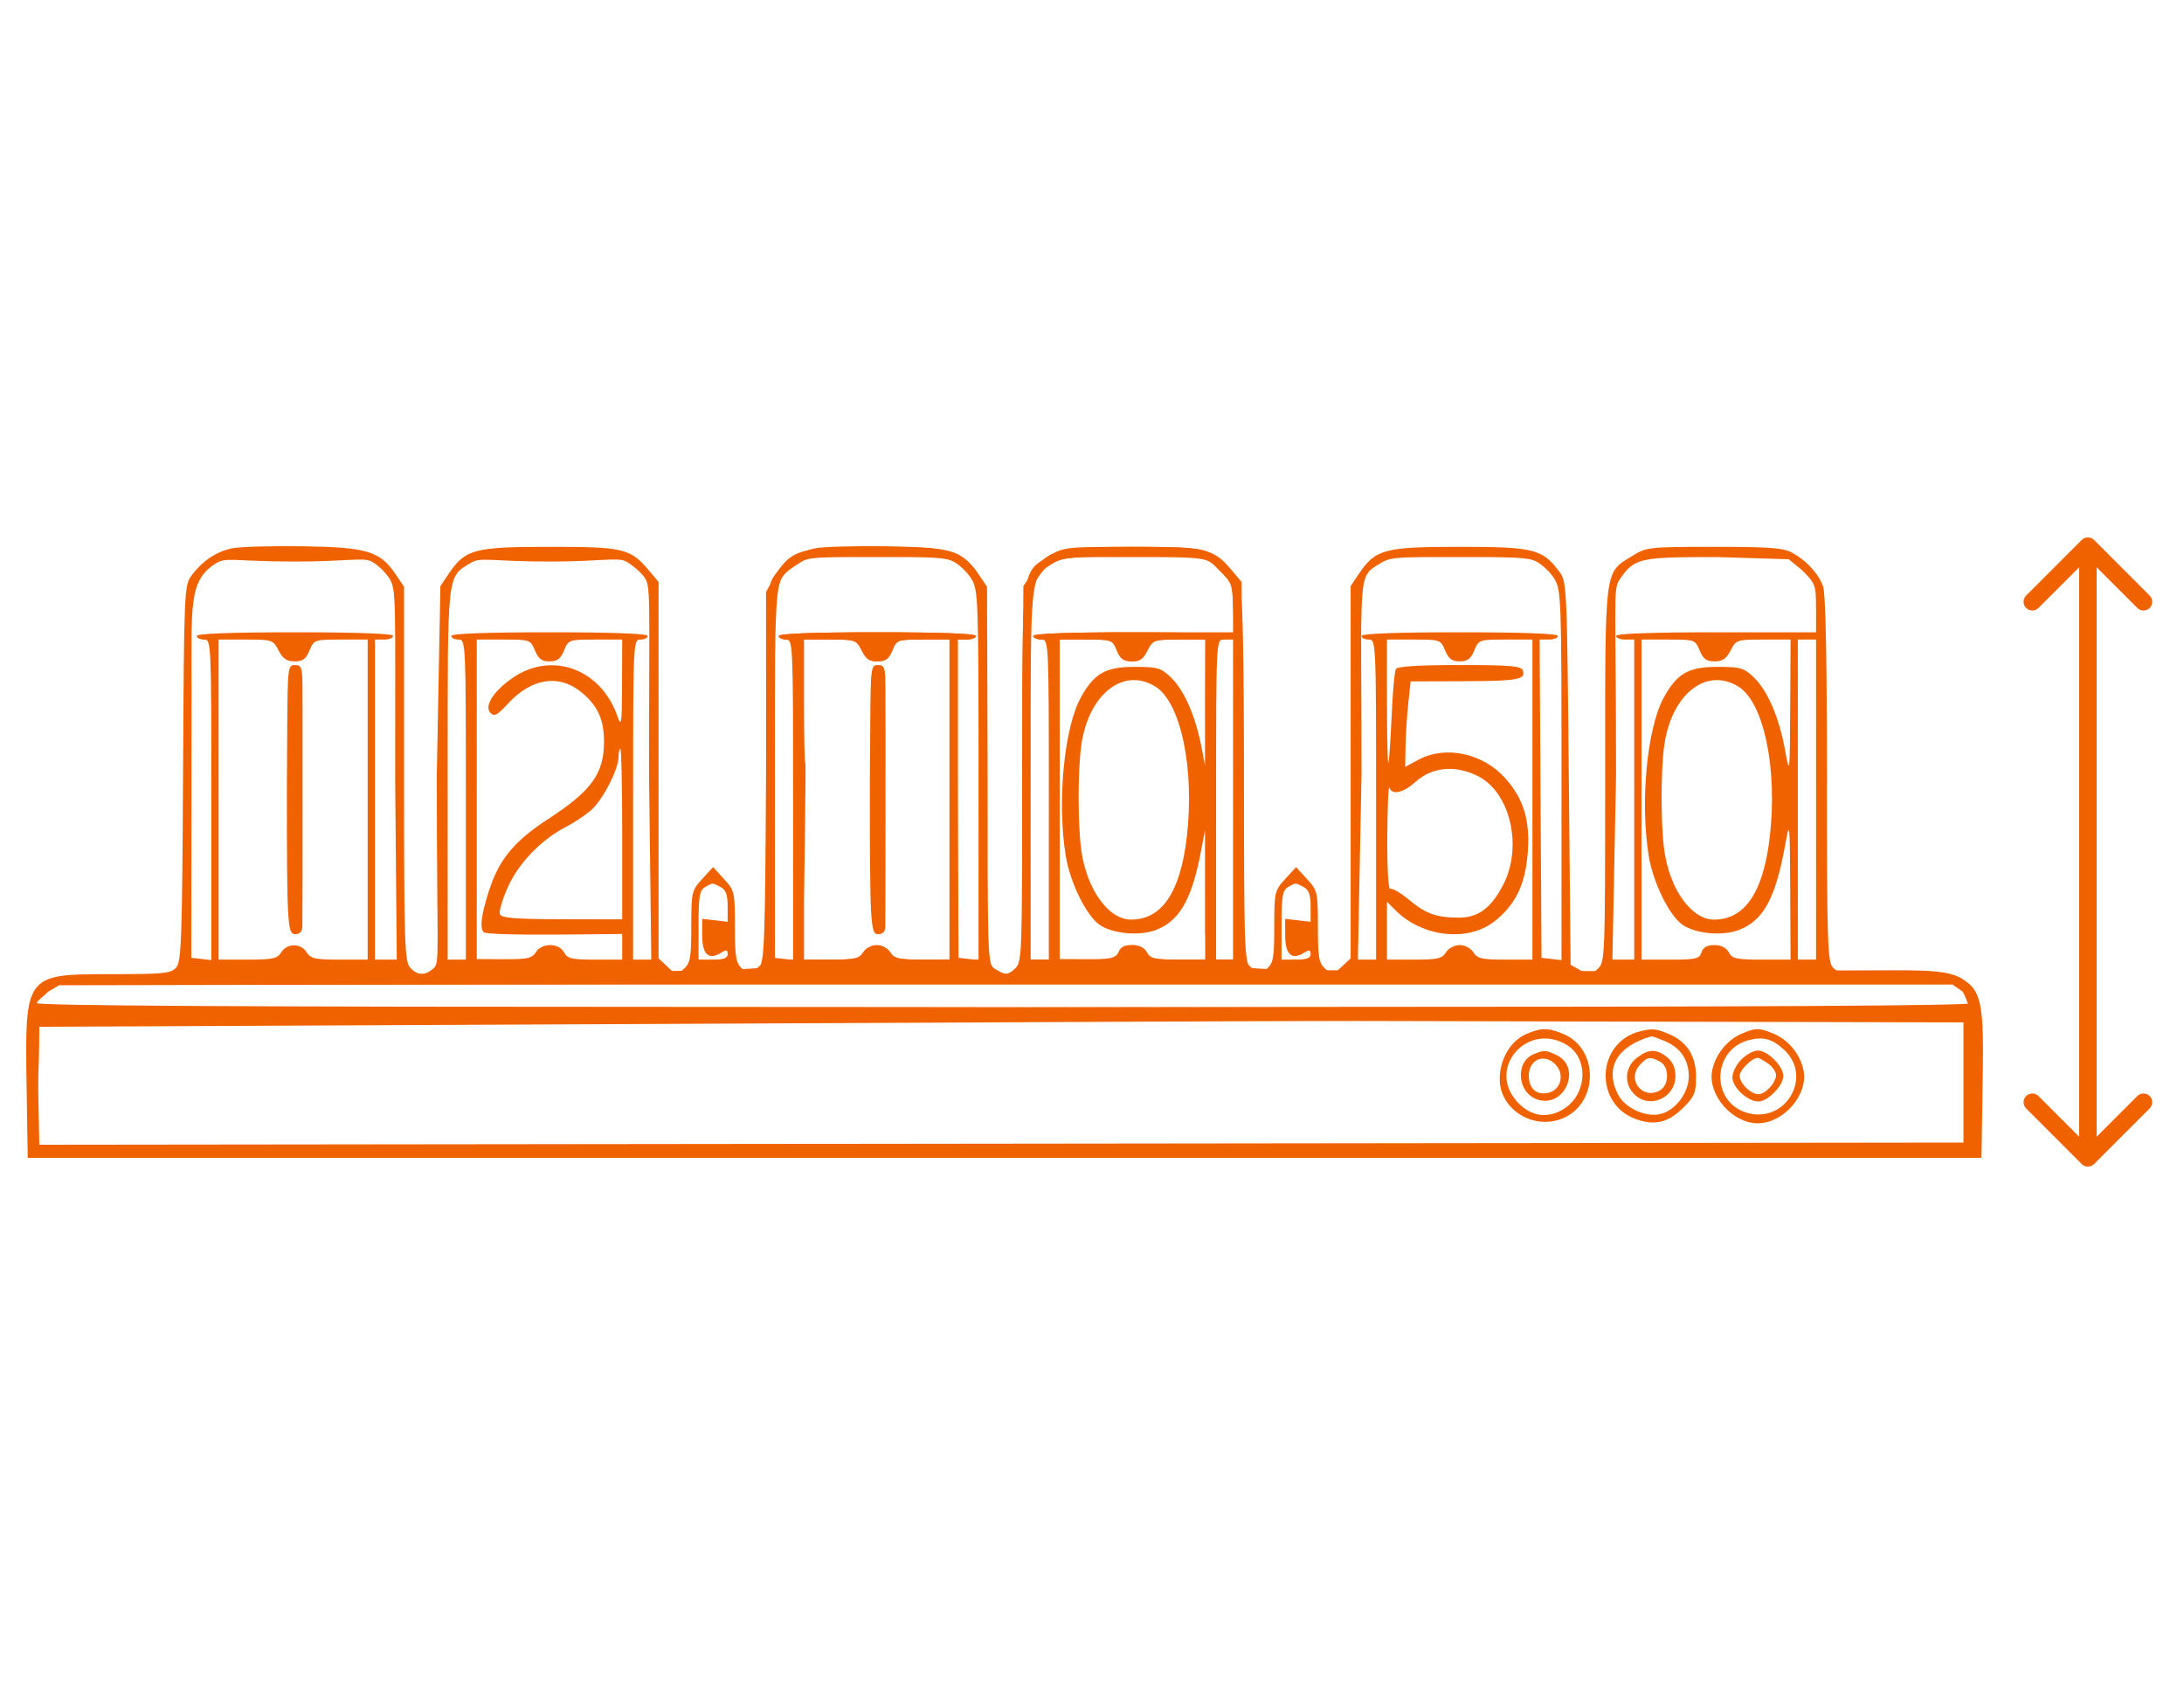
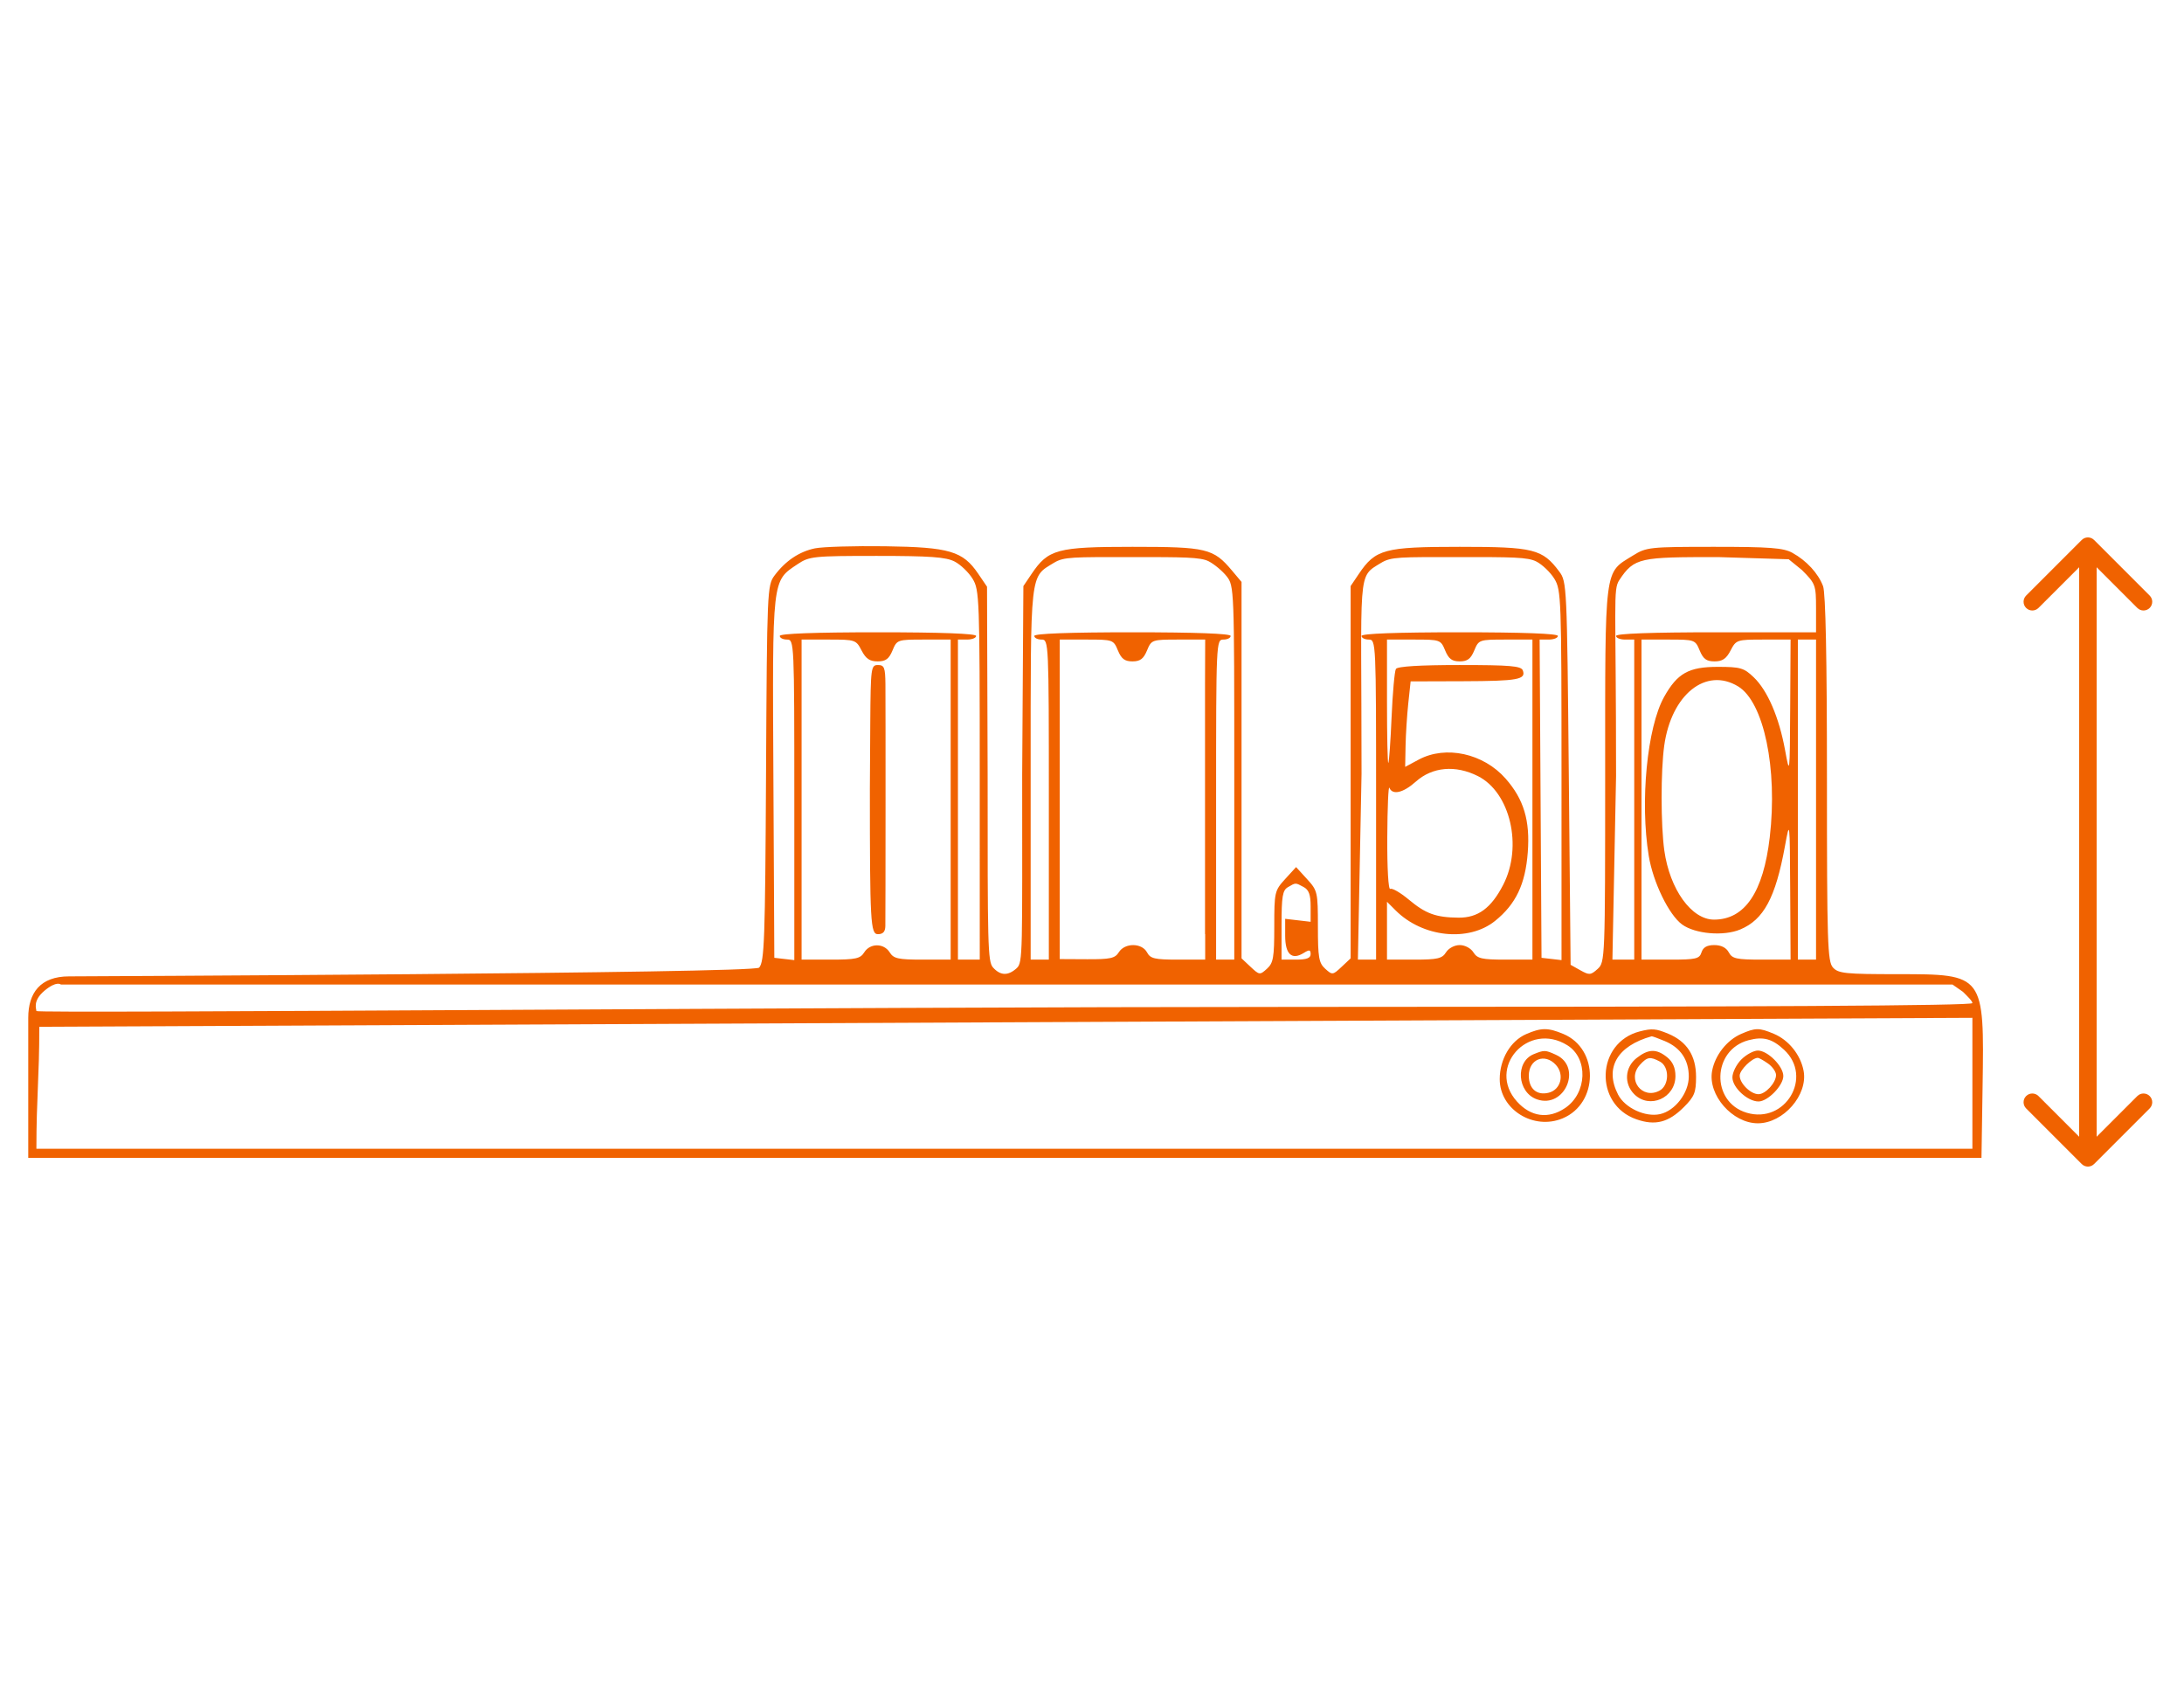
<svg xmlns="http://www.w3.org/2000/svg" width="500" height="390" viewBox="0 0 500 390" fill="none">
  <path d="M479.414 123.586C478.633 122.805 477.367 122.805 476.586 123.586L463.858 136.314C463.077 137.095 463.077 138.361 463.858 139.142C464.639 139.923 465.905 139.923 466.686 139.142L478 127.828L489.314 139.142C490.095 139.923 491.361 139.923 492.142 139.142C492.923 138.361 492.923 137.095 492.142 136.314L479.414 123.586ZM476.586 266.414C477.367 267.195 478.633 267.195 479.414 266.414L492.142 253.686C492.923 252.905 492.923 251.639 492.142 250.858C491.361 250.077 490.095 250.077 489.314 250.858L478 262.172L466.686 250.858C465.905 250.077 464.639 250.077 463.858 250.858C463.077 251.639 463.077 252.905 463.858 253.686L476.586 266.414ZM476 125L476 265L480 265L480 125L476 125Z" fill="#F06200" />
  <path fill-rule="evenodd" clip-rule="evenodd" d="M186.581 125.5C182.978 126.245 179.828 128.359 177.322 131.715C175.648 133.957 175.599 135.067 175.375 176.99C175.17 215.323 174.998 220.129 173.789 221.465C172.59 222.789 15.8 223.467 15.8 223.467C9.267 223.467 6.467 227.2 6.467 232.952V265H453.636L453.887 248.768C454.286 222.968 454.281 222.962 434.506 222.962C422.491 222.962 420.862 222.796 419.635 221.44C418.391 220.066 418.257 215.851 418.257 178.208C418.257 150.685 417.955 135.702 417.369 134.155C416.256 131.216 413.585 128.315 410.349 126.53C408.279 125.388 405.221 125.152 392.452 125.152C377.653 125.152 376.928 125.23 373.845 127.146C367.189 131.284 367.486 128.941 367.483 177.258C367.479 219.621 367.456 220.229 365.758 221.765C364.185 223.189 363.843 223.216 361.804 222.071L359.571 220.818L359.155 177C358.747 134.084 358.703 133.133 356.987 130.831C353.121 125.647 351.136 125.152 334.182 125.152C316.937 125.152 314.897 125.7 311.085 131.356L309.21 134.139V219.342L307.137 221.289C305.125 223.18 305.016 223.192 303.391 221.721C301.932 220.401 301.718 219.164 301.718 212.064C301.718 204.177 301.639 203.833 299.22 201.185L296.723 198.451L294.226 201.185C291.808 203.833 291.729 204.177 291.729 212.064C291.729 219.164 291.515 220.401 290.055 221.721C288.431 223.192 288.322 223.18 286.31 221.289L284.237 219.342V133.188L282.057 130.597C277.781 125.517 276.257 125.152 259.264 125.152C242.019 125.152 239.978 125.7 236.167 131.356L234.291 134.139L234.016 177.258C234.016 217.891 234.206 220.284 232.769 221.585C230.79 223.375 229.054 223.329 227.345 221.44C226.1 220.065 226.105 216.118 226.105 177.442L225.967 134.279L223.937 131.292C220.432 126.135 217.362 125.231 202.659 125.024C195.563 124.925 188.327 125.139 186.581 125.5ZM218.553 128.523C219.924 129.231 221.777 131.011 222.671 132.477C224.226 135.027 224.296 136.955 224.299 177.387L224.302 219.633H219.308V146.379H221.389C222.533 146.379 223.47 146.005 223.47 145.547C223.47 145.012 215.423 144.714 200.994 144.714C186.566 144.714 178.519 145.012 178.519 145.547C178.519 146.005 179.268 146.379 180.184 146.379C181.823 146.379 181.848 146.935 181.848 183.061V219.743L177.27 219.217L177.059 178.011C176.823 132.021 176.706 133.058 182.596 129.123C185.28 127.329 186.203 127.233 200.743 127.233C212.944 127.233 216.568 127.496 218.553 128.523ZM276.713 128.465C278.023 129.143 279.877 130.692 280.834 131.908C282.545 134.084 282.572 134.775 282.572 176.875V219.633H278.41V183.006C278.41 146.935 278.435 146.379 280.075 146.379C280.99 146.379 281.74 146.005 281.74 145.547C281.74 145.012 273.692 144.714 259.264 144.714C244.836 144.714 236.789 145.012 236.789 145.547C236.789 146.005 237.538 146.379 238.453 146.379C240.093 146.379 240.118 146.935 240.118 183.006V219.633H235.956V177.15C235.956 130.174 235.731 132.2 241.331 128.784C243.554 127.428 245.696 127.502 259.065 127.5C270.891 127.498 274.863 127.509 276.713 128.465ZM351.742 128.523C353.113 129.231 354.966 131.011 355.859 132.477C357.415 135.027 357.485 136.956 357.487 177.442L357.49 219.743L352.912 219.217L352.478 146.379H354.568C355.717 146.379 356.658 146.005 356.658 145.547C356.658 145.012 348.611 144.714 334.182 144.714C319.754 144.714 311.707 145.012 311.707 145.547C311.707 146.005 312.456 146.379 313.372 146.379C315.012 146.379 315.037 146.935 315.037 183.006V219.633H310.874L311.707 177.098C311.707 130 310.613 132.221 316.174 128.83C318.49 127.417 320.472 127.502 334 127.5C346.129 127.498 349.756 127.497 351.742 128.523ZM412.529 130.465C415.631 133.568 415.76 133.917 415.76 139.205V144.714H392.868C378.162 144.714 369.977 145.012 369.977 145.547C369.977 146.005 370.913 146.379 372.058 146.379H374.139V219.633H369.144L369.977 177.627C369.982 137.645 369.239 135.014 370.724 132.762C374.151 127.563 375.567 127.506 393.298 127.5L409.5 128L412.529 130.465ZM197.248 148.877C198.226 150.766 199.118 151.374 200.914 151.374C202.769 151.374 203.516 150.826 204.324 148.877C205.341 146.421 205.461 146.379 211.5 146.379H217.643V219.633H211.184C205.626 219.633 204.579 219.401 203.685 217.968C202.348 215.827 199.194 215.827 197.858 217.968C196.959 219.407 195.916 219.633 190.166 219.633H183.513V146.379H189.735C195.807 146.379 195.988 146.44 197.248 148.877ZM255.934 148.877C256.73 150.798 257.498 151.374 259.264 151.374C261.03 151.374 261.798 150.798 262.594 148.877C263.611 146.421 263.731 146.379 269.77 146.379H275.913L275.876 156.576V213.806L275.913 213.764V219.633H269.699C264.337 219.633 263.363 219.405 262.594 217.968C261.418 215.771 257.511 215.753 256.146 217.938C255.275 219.333 254.206 219.569 248.87 219.541L242.615 219.508V146.379H248.758C254.797 146.379 254.917 146.421 255.934 148.877ZM330.853 148.877C331.648 150.798 332.417 151.374 334.182 151.374C335.948 151.374 336.716 150.798 337.512 148.877C338.529 146.421 338.649 146.379 344.688 146.379H350.831V219.633H344.594C339.26 219.633 338.208 219.392 337.319 217.968C336.726 217.019 335.378 216.303 334.182 216.303C332.987 216.303 331.638 217.019 331.046 217.968C330.157 219.392 329.105 219.633 323.77 219.633H317.534V206.39L319.503 208.359C325.687 214.543 336.196 215.66 342.268 210.781C347.029 206.953 349.214 202.379 349.765 195.088C350.316 187.802 348.859 182.946 344.701 178.21C339.623 172.426 330.992 170.535 324.805 173.851L321.696 175.518L321.787 170.729C321.836 168.096 322.117 163.694 322.411 160.947L322.945 155.952L335.027 155.914C347.486 155.875 349.427 155.52 348.624 153.428C348.238 152.421 345.695 152.206 334.142 152.206C325.056 152.206 319.935 152.521 319.577 153.1C319.273 153.592 318.827 158.555 318.587 164.13C318.347 169.705 318.012 174.421 317.842 174.613C317.673 174.803 317.534 168.528 317.534 160.67V146.379H323.676C329.716 146.379 329.835 146.421 330.853 148.877ZM389.123 148.877C389.93 150.826 390.678 151.374 392.532 151.374C394.329 151.374 395.221 150.766 396.198 148.877C397.458 146.44 397.64 146.379 403.712 146.379H409.933L409.843 161.987C409.754 177.396 409.739 177.52 408.67 171.683C407.292 164.153 404.665 158.047 401.497 155.013C399.255 152.864 398.447 152.629 393.298 152.626C386.619 152.622 384.008 154.08 380.975 159.508C377.082 166.473 375.436 183.522 377.46 195.887C378.452 201.94 382.089 209.414 385.107 211.596C388.104 213.763 394.607 214.319 398.402 212.734C403.792 210.481 406.488 205.463 408.64 193.675C409.75 187.603 409.753 187.633 409.843 203.609L409.933 219.633H403.303C397.525 219.633 396.559 219.419 395.782 217.968C395.206 216.891 394.039 216.303 392.479 216.303C390.798 216.303 389.907 216.808 389.539 217.968C389.069 219.449 388.279 219.633 382.407 219.633H375.804V146.379H381.946C387.985 146.379 388.105 146.421 389.123 148.877ZM415.76 219.633H411.598V146.379H415.76V219.633ZM199.237 165.525C199.186 172.85 199.145 179.593 199.145 180.509C199.145 211.215 199.289 213.806 200.994 213.806C202.157 213.806 202.668 213.241 202.689 211.933C202.741 208.662 202.757 161.133 202.707 156.576C202.666 152.777 202.442 152.206 200.994 152.206C199.403 152.206 199.325 152.792 199.237 165.525ZM397.935 157.108C403.81 160.691 407.001 175.931 405.163 191.632C403.689 204.227 399.457 210.476 392.399 210.476C387.248 210.476 382.274 203.559 381.025 194.66C380.206 188.828 380.197 176.417 381.008 170.63C382.645 158.937 390.563 152.613 397.935 157.108ZM338.346 177.627C345.764 181.354 348.653 193.741 344.147 202.496C341.397 207.84 338.369 210.069 333.914 210.028C328.738 209.981 326.401 209.133 322.535 205.903C320.613 204.298 318.702 203.193 318.287 203.45C317.849 203.72 317.561 198.749 317.6 191.588C317.635 184.807 317.854 179.729 318.085 180.301C318.789 182.045 321.251 181.471 324.142 178.889C327.924 175.513 333.205 175.044 338.346 177.627ZM298.443 203.013C299.648 203.659 300.053 204.767 300.053 207.424V210.974L294.226 210.294V214.157C294.226 218.424 295.738 219.816 298.498 218.092C299.758 217.305 300.053 217.359 300.053 218.377C300.053 219.287 299.136 219.633 296.723 219.633H293.394V211.766C293.394 205.152 293.626 203.764 294.85 203.051C296.678 201.986 296.527 201.988 298.443 203.013ZM449.392 227C450.516 228.124 451.555 229.106 451.555 229.584C451.555 230.186 403.877 230.454 296.723 230.454C189.569 230.454 8.333 232.002 8.333 231.4C8.333 230.921 7.4 229.067 10.2 226.733C13 224.4 13.933 225.333 13.933 225.333H447L449.392 227ZM451.555 262.919H8.333C8.333 251.216 9 246.703 9 235L451.555 232.952V262.919ZM349.391 236.683C345.813 238.238 343.346 242.438 343.342 246.978C343.337 253.924 351.078 258.75 357.753 255.961C365.995 252.518 366.099 240.067 357.915 236.648C354.392 235.175 352.844 235.182 349.391 236.683ZM375.422 236.056C365.403 238.601 364.85 252.77 374.636 256.18C378.957 257.686 381.981 256.908 385.509 253.38C387.916 250.974 388.29 250.042 388.29 246.466C388.29 241.623 386.202 238.38 381.934 236.597C379.108 235.416 378.229 235.343 375.422 236.056ZM398.625 236.632C395.348 238.059 392.642 241.497 391.969 245.091C390.935 250.597 396.603 257.092 402.441 257.092C408.28 257.092 413.948 250.597 412.914 245.091C412.225 241.412 409.499 238.027 406.074 236.597C402.731 235.2 401.906 235.203 398.625 236.632ZM358.82 239.23C363.649 242.232 363.375 250.18 358.323 253.594C354.497 256.18 350.471 255.639 347.293 252.113C340.289 244.343 349.852 233.654 358.82 239.23ZM381.132 238.274C384.746 239.784 386.625 242.561 386.625 246.392C386.625 250.15 383.494 254.236 380.03 254.997C376.659 255.737 372.02 253.579 370.448 250.539C367.298 244.447 370.198 239.396 378.12 237.179C378.249 237.144 379.605 237.636 381.132 238.274ZM408.436 240.257C415.159 246.491 408.72 257.323 399.867 254.67C391.626 252.201 391.947 240.278 400.315 238.072C403.677 237.185 405.714 237.734 408.436 240.257ZM351.143 241.263C346.849 242.997 347.332 250.017 351.856 251.608C358.22 253.846 362.349 244.21 356.223 241.418C353.77 240.301 353.542 240.294 351.143 241.263ZM374.667 242.169C371.984 244.279 371.743 248.037 374.139 250.433C377.64 253.934 383.573 251.316 383.573 246.27C383.573 244.406 382.959 243.016 381.677 241.978C379.221 239.989 377.375 240.039 374.667 242.169ZM398.658 242.487C397.534 243.611 396.614 245.456 396.614 246.588C396.614 248.902 400.081 252.097 402.591 252.097C404.713 252.097 408.268 248.448 408.268 246.27C408.268 244.025 404.687 240.443 402.441 240.443C401.484 240.443 399.782 241.363 398.658 242.487ZM356.212 243.74C358.221 245.961 357.325 249.401 354.554 250.096C351.853 250.775 349.999 249.191 349.999 246.21C349.999 242.399 353.675 240.937 356.212 243.74ZM380.021 242.97C382.243 244.159 382.188 248.411 379.934 249.617C375.969 251.739 372.392 247.084 375.417 243.74C377.104 241.877 377.77 241.765 380.021 242.97ZM404.753 243.404C405.771 244.117 406.603 245.305 406.603 246.044C406.603 247.8 404.193 250.433 402.586 250.433C400.797 250.433 398.279 247.951 398.279 246.189C398.279 244.895 401.122 242.108 402.441 242.108C402.695 242.108 403.736 242.692 404.753 243.404Z" fill="#F06200" />
-   <path fill-rule="evenodd" clip-rule="evenodd" d="M53.114 125.5C49.511 126.245 46.361 128.359 43.855 131.715C42.181 133.957 42.133 135.067 41.908 176.99C41.703 215.323 41.532 220.129 40.322 221.465C39.123 222.789 37.409 222.962 25.473 222.962C5.698 222.962 5.694 222.968 6.093 248.768L6.344 265H453.533V248.667C453.932 222.867 453.242 222.071 433.467 222.071C421.451 222.071 287.395 222.796 286.168 221.44C284.925 220.066 284.791 215.851 284.791 178.208C284.791 150.685 284.489 135.702 283.903 134.155C282.79 131.216 280.118 128.315 276.883 126.53C274.813 125.388 271.754 125.152 258.986 125.152C244.187 125.152 243.461 125.23 240.378 127.146C233.722 131.284 234.019 128.941 234.016 177.258C234.013 219.621 233.989 220.229 232.291 221.765C230.718 223.189 230.377 223.216 228.337 222.071L226.105 220.818L225.689 177C225.281 134.084 225.237 133.133 223.52 130.831C219.654 125.647 217.67 125.152 200.716 125.152C183.47 125.152 181.43 125.7 177.618 131.356L175.375 135.5L175.384 175.229L175.743 219.342L173.67 221.289C171.658 223.18 171.549 223.192 169.924 221.721C168.465 220.401 168.251 219.164 168.251 212.064C168.251 204.177 168.172 203.833 165.754 201.185L163.257 198.451L160.759 201.185C158.341 203.833 158.262 204.177 158.262 212.064C158.262 219.164 158.048 220.401 156.589 221.721C154.964 223.192 154.855 223.18 152.843 221.289L150.77 219.342V133.188L148.59 130.597C144.315 125.517 142.791 125.152 125.797 125.152C108.552 125.152 106.512 125.7 102.7 131.356L100.825 134.139L100 177.387C100 218.02 100.74 220.284 99.302 221.585C97.323 223.375 95.588 223.329 93.878 221.44C92.633 220.065 92.5 215.774 92.5 177.098V134.279L90.47 131.292C86.966 126.135 83.895 125.231 69.192 125.024C62.096 124.925 54.861 125.139 53.114 125.5ZM85.087 128.523C86.458 129.231 88.311 131.011 89.204 132.477C90.76 135.027 90.468 137.58 90.47 178.011L90.835 219.633H85.841V146.379H87.922C89.067 146.379 90.003 146.005 90.003 145.547C90.003 145.012 81.956 144.714 67.528 144.714C53.099 144.714 45.052 145.012 45.052 145.547C45.052 146.005 45.801 146.379 46.717 146.379C48.357 146.379 48.382 146.935 48.382 183.061V219.743L43.803 219.217L43.855 157.5C43.855 138.5 43.239 133.058 49.129 129.123C51.814 127.329 52.987 128.523 67.528 128.523C79.728 128.523 83.101 127.496 85.087 128.523ZM143.246 128.465C144.556 129.143 146.411 130.692 147.367 131.908C149.079 134.084 148.59 134.998 148.59 177.098L149.105 219.633H144.943V183.006C144.943 146.935 144.968 146.379 146.608 146.379C147.524 146.379 148.273 146.005 148.273 145.547C148.273 145.012 140.226 144.714 125.797 144.714C111.369 144.714 103.322 145.012 103.322 145.547C103.322 146.005 104.071 146.379 104.987 146.379C106.627 146.379 106.652 146.935 106.652 183.006V219.633H102.489V177.15C102.489 130.174 102.265 132.2 107.864 128.784C110.088 127.428 112.428 128.525 125.797 128.523C137.623 128.52 141.396 127.509 143.246 128.465ZM218.275 128.523C219.646 129.231 221.499 131.011 222.392 132.477C223.948 135.027 224.018 136.956 224.02 177.442L224.024 219.743L219.445 219.217L219.012 146.379H221.101C222.251 146.379 223.191 146.005 223.191 145.547C223.191 145.012 215.144 144.714 200.716 144.714C186.287 144.714 178.24 145.012 178.24 145.547C178.24 146.005 178.989 146.379 179.905 146.379C181.545 146.379 181.57 146.935 181.57 183.006V219.633H177.408V176.948C177.408 129.85 177.146 132.221 182.708 128.83C185.024 127.417 187.472 127.502 201 127.5C213.129 127.498 216.29 127.497 218.275 128.523ZM279.062 130.465C282.164 133.568 282.293 133.917 282.293 139.205V144.714H259.402C244.695 144.714 236.51 145.012 236.51 145.547C236.51 146.005 237.447 146.379 238.591 146.379H240.672V219.633H235.678L235.683 177.387C235.688 137.405 235.773 135.014 237.258 132.762C240.685 127.563 241.977 127.245 259.708 127.239L275.83 127.233L279.062 130.465ZM63.782 148.877C64.759 150.766 65.651 151.374 67.448 151.374C69.302 151.374 70.05 150.826 70.857 148.877C71.874 146.421 71.994 146.379 78.034 146.379H84.176V219.633H77.717C72.159 219.633 71.113 219.401 70.218 217.968C68.881 215.827 65.728 215.827 64.391 217.968C63.492 219.407 62.45 219.633 56.699 219.633H50.047V146.379H56.268C62.34 146.379 62.521 146.44 63.782 148.877ZM122.468 148.877C123.263 150.798 124.032 151.374 125.797 151.374C127.563 151.374 128.331 150.798 129.127 148.877C130.144 146.421 130.264 146.379 136.303 146.379H142.446L142.409 156.576C142.376 165.932 142.284 166.526 141.297 163.764C137.438 152.965 126.148 148.966 117.223 155.24C112.879 158.292 110.79 161.673 112.309 163.191C113.159 164.041 113.919 163.637 116.244 161.099C121.718 155.124 128.071 154.186 133.294 158.582C136.861 161.583 138.284 164.749 138.284 169.687C138.284 177.107 135.457 180.998 125.268 187.609C118.008 192.319 114.432 196.545 112.238 203.009C110.178 209.078 109.698 212.7 110.859 213.418C111.424 213.767 118.763 213.987 127.166 213.908L142.446 213.764V219.633H136.232C130.87 219.633 129.896 219.405 129.127 217.968C127.952 215.771 124.044 215.753 122.679 217.938C121.808 219.333 120.74 219.569 115.404 219.541L109.149 219.508V146.379H115.291C121.331 146.379 121.45 146.421 122.468 148.877ZM197.386 148.877C198.182 150.798 198.95 151.374 200.716 151.374C202.481 151.374 203.25 150.798 204.045 148.877C205.063 146.421 205.183 146.379 211.222 146.379H217.364V219.633H211.128C205.794 219.633 204.741 219.392 203.852 217.968C203.26 217.019 201.911 216.303 200.716 216.303C199.52 216.303 198.172 217.019 197.579 217.968C196.69 219.392 195.638 219.633 190.304 219.633H184.067V206.39C184.067 206.39 184.545 174.421 184.375 174.613C184.206 174.803 184.067 168.528 184.067 160.67V146.379H190.21C196.249 146.379 196.369 146.421 197.386 148.877ZM255.656 148.877C256.463 150.826 257.211 151.374 259.065 151.374C260.862 151.374 261.754 150.766 262.732 148.877C263.992 146.44 264.173 146.379 270.245 146.379H276.467L276.377 161.987C276.288 177.396 276.273 177.52 275.204 171.683C273.825 164.153 271.198 158.047 268.031 155.013C265.788 152.864 264.981 152.629 259.831 152.626C253.152 152.622 250.541 154.08 247.508 159.508C243.616 166.473 241.969 183.522 243.994 195.887C244.985 201.94 248.623 209.414 251.64 211.596C254.637 213.763 261.14 214.319 264.935 212.734C270.325 210.481 273.021 205.463 275.174 193.675C276.283 187.603 276.287 187.633 276.377 203.609L276.467 219.633H269.836C264.058 219.633 263.092 219.419 262.315 217.968C261.739 216.891 260.572 216.303 259.012 216.303C257.332 216.303 256.44 216.808 256.072 217.968C255.603 219.449 254.813 219.633 248.941 219.633H242.337V146.379H248.48C254.519 146.379 254.639 146.421 255.656 148.877ZM282.293 219.633H278.131V146.379H282.293V219.633ZM65.77 165.525C65.719 172.85 65.678 179.593 65.678 180.509C65.678 211.215 65.822 213.806 67.528 213.806C68.69 213.806 69.201 213.241 69.222 211.933C69.275 208.662 69.291 161.133 69.241 156.576C69.199 152.777 68.975 152.206 67.528 152.206C65.936 152.206 65.859 152.792 65.77 165.525ZM264.468 157.108C270.343 160.691 273.534 175.931 271.697 191.632C270.222 204.227 265.99 210.476 258.932 210.476C253.781 210.476 248.807 203.559 247.558 194.66C246.74 188.828 246.731 176.417 247.541 170.63C249.179 158.937 257.096 152.613 264.468 157.108ZM142.446 190.885V210.418L128.663 210.389C117.785 210.365 114.787 210.119 114.441 209.22C114.201 208.593 115.032 205.791 116.288 202.993C118.74 197.529 123.932 192.158 129.576 189.247C131.349 188.333 133.899 186.648 135.24 185.503C137.936 183.206 141.593 176.152 141.605 173.225C141.61 172.195 141.801 171.352 142.03 171.352C142.259 171.352 142.446 180.142 142.446 190.885ZM164.976 203.013C166.182 203.659 166.586 204.767 166.586 207.424V210.974L160.759 210.294V214.157C160.759 218.424 162.271 219.816 165.031 218.092C166.292 217.305 166.586 217.359 166.586 218.377C166.586 219.287 165.67 219.633 163.257 219.633H159.927V211.766C159.927 205.152 160.159 203.764 161.384 203.051C163.212 201.986 163.06 201.988 164.976 203.013ZM447.933 224.627C449.057 225.751 450.733 229.976 450.733 230.454C450.733 231.056 270.411 230.454 163.257 230.454C56.102 230.454 8.425 230.186 8.425 229.584C8.425 229.106 9.876 228.124 11 227L13.5 225.5L447.933 224.627ZM449.511 261.5L9 262L8.425 232.952L449.511 234V261.5Z" fill="#F06200" />
</svg>